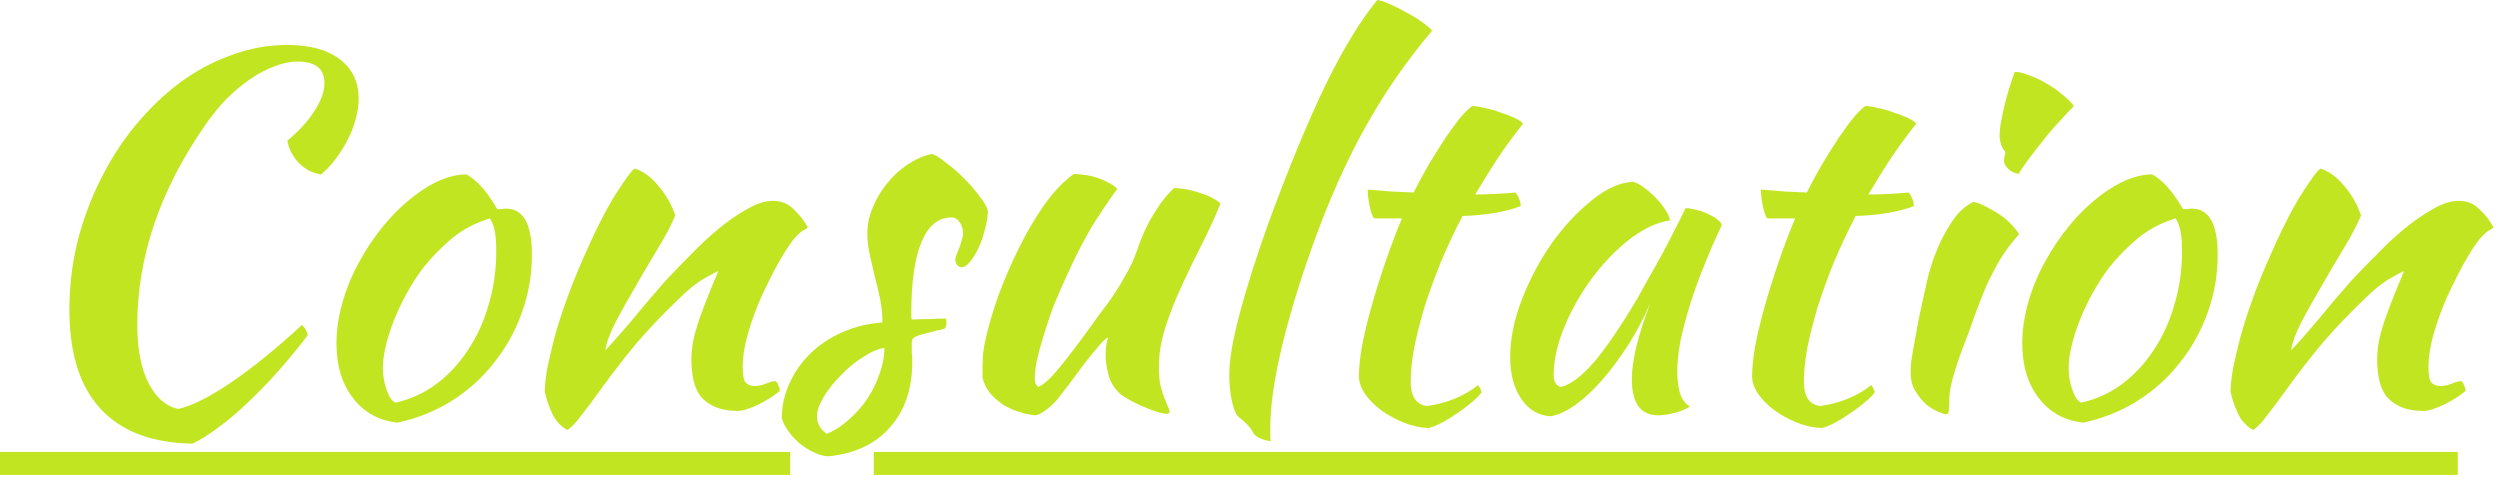
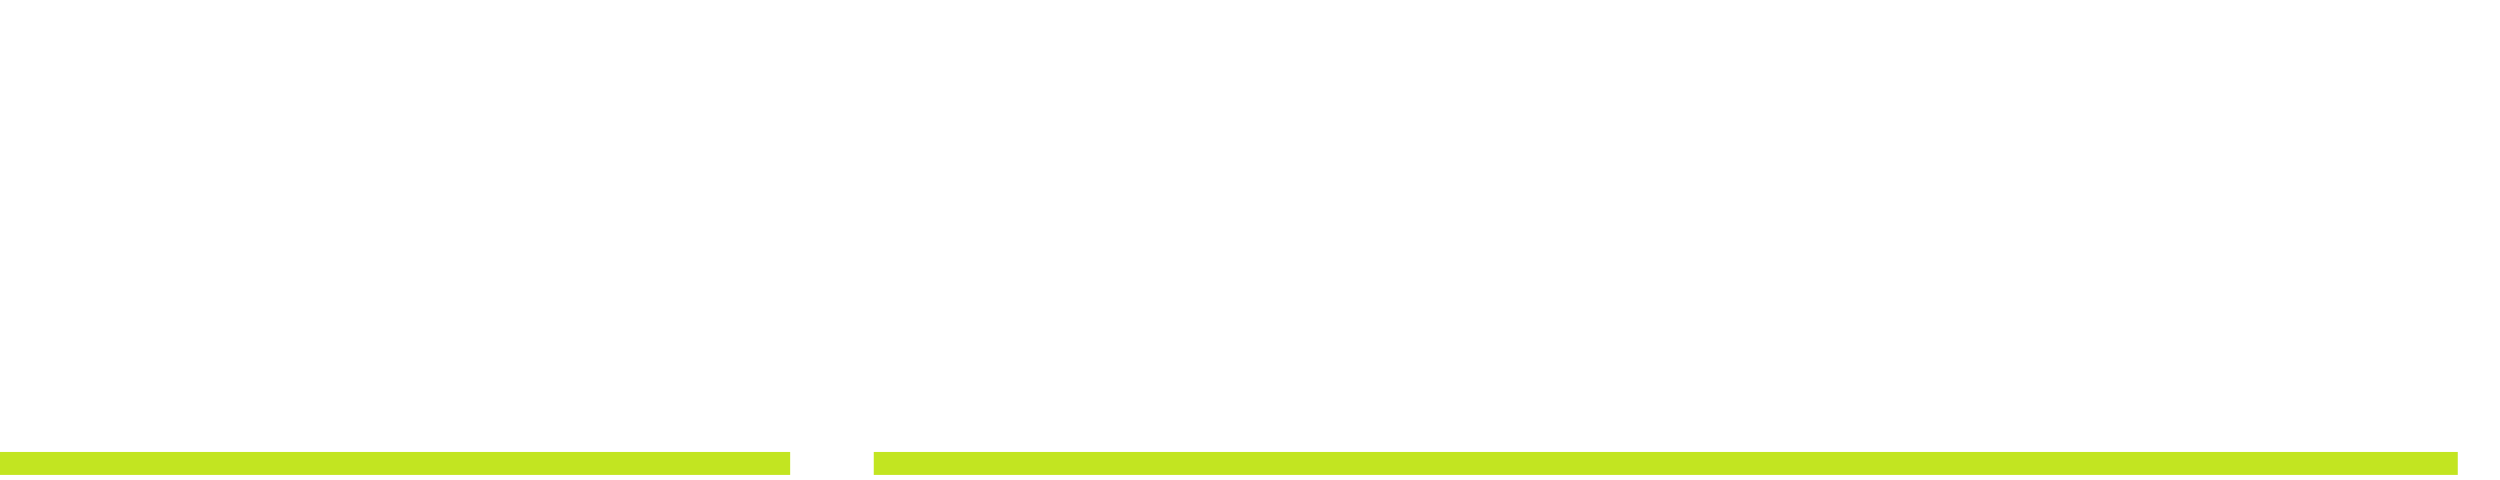
<svg xmlns="http://www.w3.org/2000/svg" width="307" height="59" viewBox="0 0 307 59" fill="none">
-   <path d="M8.52 38.04C8.52 35.24 8.84 32.5 9.48 29.82C10.16 27.1 11.1 24.54 12.3 22.14C13.5 19.7 14.92 17.48 16.56 15.48C18.24 13.44 20.06 11.68 22.02 10.2C24.02 8.72 26.14 7.58 28.38 6.78C30.62 5.94 32.92 5.52 35.28 5.52C38.04 5.52 40.18 6.1 41.7 7.26C43.26 8.42 44.04 10.04 44.04 12.12C44.04 12.92 43.92 13.74 43.68 14.58C43.48 15.42 43.16 16.26 42.72 17.1C42.32 17.9 41.84 18.68 41.28 19.44C40.72 20.2 40.1 20.86 39.42 21.42C38.38 21.26 37.48 20.8 36.72 20.04C35.96 19.24 35.48 18.32 35.28 17.28C36.68 16.12 37.78 14.92 38.58 13.68C39.42 12.4 39.84 11.24 39.84 10.2C39.84 8.44 38.74 7.56 36.54 7.56C35.62 7.56 34.66 7.76 33.66 8.16C32.7 8.52 31.72 9.04 30.72 9.72C29.72 10.4 28.74 11.22 27.78 12.18C26.86 13.14 26 14.2 25.2 15.36C19.64 23.36 16.86 31.54 16.86 39.9C16.86 42.86 17.32 45.24 18.24 47.04C19.16 48.84 20.38 49.9 21.9 50.22C23.62 49.82 25.8 48.72 28.44 46.92C31.08 45.12 33.96 42.78 37.08 39.9C37.48 40.3 37.72 40.72 37.8 41.16C36.64 42.68 35.44 44.14 34.2 45.54C32.96 46.94 31.72 48.22 30.48 49.38C29.28 50.54 28.08 51.56 26.88 52.44C25.72 53.32 24.64 54 23.64 54.48C18.68 54.4 14.92 52.98 12.36 50.22C9.8 47.46 8.52 43.4 8.52 38.04ZM48.818 51.9C46.538 51.66 44.718 50.66 43.358 48.9C41.998 47.14 41.318 44.9 41.318 42.18C41.318 40.58 41.558 38.92 42.038 37.2C42.518 35.48 43.198 33.82 44.078 32.22C44.958 30.58 45.998 29.04 47.198 27.6C48.398 26.16 49.698 24.92 51.098 23.88C53.298 22.24 55.358 21.42 57.278 21.42C58.558 22.1 59.818 23.52 61.058 25.68C61.258 25.68 61.438 25.68 61.598 25.68C61.758 25.64 61.938 25.62 62.138 25.62C64.258 25.62 65.318 27.5 65.318 31.26C65.318 33.78 64.898 36.18 64.058 38.46C63.258 40.7 62.118 42.74 60.638 44.58C59.198 46.42 57.458 47.98 55.418 49.26C53.418 50.5 51.218 51.38 48.818 51.9ZM51.878 33C51.198 33.92 50.558 34.92 49.958 36C49.358 37.08 48.838 38.18 48.398 39.3C47.958 40.38 47.618 41.44 47.378 42.48C47.138 43.48 47.018 44.38 47.018 45.18C47.018 46.14 47.178 47.06 47.498 47.94C47.818 48.82 48.178 49.32 48.578 49.44C50.378 49.04 52.018 48.3 53.498 47.22C55.018 46.1 56.318 44.72 57.398 43.08C58.518 41.44 59.378 39.58 59.978 37.5C60.618 35.42 60.938 33.2 60.938 30.84C60.938 29.8 60.878 28.98 60.758 28.38C60.638 27.78 60.438 27.26 60.158 26.82C58.398 27.34 56.818 28.18 55.418 29.34C54.058 30.5 52.878 31.72 51.878 33ZM77.942 20.7C78.982 21.02 79.962 21.74 80.882 22.86C81.802 23.94 82.482 25.14 82.922 26.46C82.482 27.54 81.802 28.84 80.882 30.36C79.962 31.88 79.042 33.44 78.122 35.04C77.202 36.6 76.362 38.1 75.602 39.54C74.882 40.94 74.462 42.1 74.342 43.02C74.982 42.34 75.682 41.56 76.442 40.68C77.242 39.76 78.002 38.86 78.722 37.98C79.482 37.06 80.182 36.24 80.822 35.52C81.462 34.76 81.962 34.2 82.322 33.84C83.082 33.04 83.982 32.12 85.022 31.08C86.062 30 87.142 29 88.262 28.08C89.422 27.12 90.582 26.32 91.742 25.68C92.902 25 93.962 24.66 94.922 24.66C95.962 24.66 96.822 25.02 97.502 25.74C98.222 26.42 98.782 27.14 99.182 27.9C99.182 27.98 99.022 28.1 98.702 28.26C98.422 28.38 98.002 28.76 97.442 29.4C96.882 30.12 96.242 31.12 95.522 32.4C94.842 33.64 94.162 35 93.482 36.48C92.842 37.92 92.302 39.4 91.862 40.92C91.422 42.44 91.202 43.82 91.202 45.06C91.202 46.06 91.322 46.7 91.562 46.98C91.842 47.26 92.222 47.4 92.702 47.4C93.142 47.4 93.602 47.3 94.082 47.1C94.562 46.9 94.942 46.8 95.222 46.8C95.382 46.88 95.502 47.06 95.582 47.34C95.702 47.58 95.762 47.8 95.762 48C95.442 48.28 95.062 48.56 94.622 48.84C94.182 49.12 93.722 49.38 93.242 49.62C92.762 49.86 92.282 50.06 91.802 50.22C91.362 50.38 90.962 50.46 90.602 50.46C89.442 50.46 88.482 50.28 87.722 49.92C87.002 49.6 86.422 49.16 85.982 48.6C85.582 48.04 85.302 47.38 85.142 46.62C84.982 45.82 84.902 44.98 84.902 44.1C84.902 43.62 84.942 43.08 85.022 42.48C85.102 41.88 85.262 41.18 85.502 40.38C85.742 39.54 86.082 38.56 86.522 37.44C86.962 36.28 87.522 34.9 88.202 33.3C88.122 33.3 87.582 33.58 86.582 34.14C85.582 34.7 84.502 35.56 83.342 36.72C81.462 38.52 79.762 40.3 78.242 42.06C76.762 43.82 75.242 45.78 73.682 47.94C72.802 49.18 72.022 50.22 71.342 51.06C70.702 51.94 70.142 52.52 69.662 52.8C68.822 52.32 68.202 51.64 67.802 50.76C67.402 49.92 67.102 49.04 66.902 48.12C66.902 47.36 67.002 46.4 67.202 45.24C67.442 44.08 67.742 42.8 68.102 41.4C68.502 39.96 68.982 38.46 69.542 36.9C70.102 35.34 70.722 33.78 71.402 32.22C72.922 28.7 74.302 25.94 75.542 23.94C76.822 21.94 77.622 20.86 77.942 20.7ZM121.325 25.92C121.285 26.68 121.145 27.48 120.905 28.32C120.705 29.12 120.445 29.86 120.125 30.54C119.805 31.18 119.465 31.72 119.105 32.16C118.745 32.6 118.405 32.82 118.085 32.82C117.645 32.78 117.385 32.48 117.305 31.92C117.305 31.8 117.345 31.62 117.425 31.38C117.545 31.1 117.665 30.8 117.785 30.48C117.905 30.16 118.005 29.84 118.085 29.52C118.205 29.2 118.265 28.92 118.265 28.68C118.265 28.12 118.125 27.66 117.845 27.3C117.605 26.9 117.265 26.7 116.825 26.7C115.225 26.7 114.005 27.7 113.165 29.7C112.325 31.7 111.905 34.64 111.905 38.52C111.905 38.92 111.925 39.16 111.965 39.24C112.805 39.2 113.545 39.18 114.185 39.18C114.865 39.14 115.525 39.12 116.165 39.12C116.205 39.2 116.225 39.36 116.225 39.6C116.225 39.96 116.145 40.22 115.985 40.38C115.065 40.58 114.325 40.76 113.765 40.92C113.245 41.04 112.845 41.16 112.565 41.28C112.285 41.4 112.105 41.54 112.025 41.7C111.985 41.82 111.965 42 111.965 42.24C111.965 42.56 111.965 42.88 111.965 43.2C112.005 43.52 112.025 43.92 112.025 44.4C112.025 47.76 111.105 50.46 109.265 52.5C107.465 54.54 104.945 55.72 101.705 56.04C101.145 56 100.565 55.84 99.965 55.56C99.365 55.28 98.785 54.92 98.225 54.48C97.705 54.04 97.245 53.54 96.845 52.98C96.445 52.46 96.165 51.92 96.005 51.36C96.005 49.84 96.325 48.4 96.965 47.04C97.605 45.64 98.465 44.42 99.545 43.38C100.665 42.3 101.965 41.44 103.445 40.8C104.965 40.12 106.605 39.72 108.365 39.6C108.365 38.6 108.265 37.62 108.065 36.66C107.865 35.7 107.645 34.78 107.405 33.9C107.205 32.98 107.005 32.1 106.805 31.26C106.605 30.38 106.505 29.52 106.505 28.68C106.505 27.6 106.725 26.54 107.165 25.5C107.605 24.42 108.185 23.44 108.905 22.56C109.625 21.64 110.465 20.86 111.425 20.22C112.385 19.58 113.385 19.14 114.425 18.9C114.865 19.02 115.445 19.38 116.165 19.98C116.925 20.54 117.665 21.18 118.385 21.9C119.105 22.62 119.745 23.36 120.305 24.12C120.865 24.84 121.205 25.44 121.325 25.92ZM101.525 53.28C102.485 52.88 103.385 52.3 104.225 51.54C105.105 50.78 105.865 49.92 106.505 48.96C107.145 48 107.645 46.98 108.005 45.9C108.405 44.82 108.605 43.76 108.605 42.72C107.805 42.84 106.925 43.22 105.965 43.86C105.005 44.46 104.105 45.2 103.265 46.08C102.425 46.92 101.725 47.8 101.165 48.72C100.605 49.64 100.325 50.44 100.325 51.12C100.325 52 100.725 52.72 101.525 53.28ZM137.687 48.48C136.927 47.84 136.407 47.04 136.127 46.08C135.887 45.12 135.767 44.3 135.767 43.62C135.767 42.78 135.867 42.06 136.067 41.46C135.907 41.46 135.547 41.78 134.987 42.42C134.427 43.06 133.807 43.82 133.127 44.7C132.487 45.58 131.847 46.44 131.207 47.28C130.567 48.12 130.087 48.74 129.767 49.14C129.247 49.7 128.747 50.14 128.267 50.46C127.827 50.78 127.467 50.96 127.187 51C126.547 50.96 125.867 50.82 125.147 50.58C124.467 50.38 123.807 50.08 123.167 49.68C122.567 49.28 122.027 48.8 121.547 48.24C121.107 47.68 120.807 47.04 120.647 46.32C120.647 45.2 120.667 44.28 120.707 43.56C120.787 42.84 120.927 42.06 121.127 41.22C121.487 39.7 122.007 37.98 122.687 36.06C123.407 34.14 124.227 32.26 125.147 30.42C126.067 28.54 127.087 26.8 128.207 25.2C129.367 23.56 130.587 22.28 131.867 21.36C132.227 21.36 132.647 21.4 133.127 21.48C133.607 21.52 134.087 21.62 134.567 21.78C135.087 21.94 135.567 22.14 136.007 22.38C136.487 22.58 136.887 22.86 137.207 23.22C136.847 23.62 135.927 24.96 134.447 27.24C133.007 29.52 131.387 32.8 129.587 37.08C129.387 37.52 129.147 38.16 128.867 39C128.587 39.84 128.307 40.72 128.027 41.64C127.747 42.56 127.507 43.46 127.307 44.34C127.147 45.22 127.067 45.92 127.067 46.44C127.067 46.76 127.107 47 127.187 47.16C127.307 47.32 127.407 47.44 127.487 47.52C128.087 47.28 128.847 46.62 129.767 45.54C130.687 44.46 131.967 42.8 133.607 40.56C134.007 40 134.467 39.36 134.987 38.64C135.547 37.92 136.107 37.16 136.667 36.36C137.227 35.52 137.747 34.66 138.227 33.78C138.747 32.9 139.167 32.02 139.487 31.14C139.647 30.66 139.847 30.1 140.087 29.46C140.367 28.78 140.687 28.08 141.047 27.36C141.447 26.64 141.887 25.92 142.367 25.2C142.887 24.44 143.487 23.74 144.167 23.1C144.687 23.1 145.247 23.16 145.847 23.28C146.447 23.4 147.007 23.56 147.527 23.76C148.087 23.92 148.567 24.12 148.967 24.36C149.367 24.56 149.667 24.78 149.867 25.02C149.147 26.78 148.347 28.52 147.467 30.24C146.587 31.96 145.767 33.66 145.007 35.34C144.247 36.98 143.607 38.62 143.087 40.26C142.567 41.9 142.307 43.5 142.307 45.06C142.307 45.9 142.367 46.64 142.487 47.28C142.647 47.88 142.807 48.4 142.967 48.84C143.127 49.24 143.267 49.58 143.387 49.86C143.547 50.14 143.627 50.38 143.627 50.58C143.627 50.62 143.587 50.68 143.507 50.76C143.467 50.8 143.427 50.82 143.387 50.82C143.107 50.82 142.747 50.76 142.307 50.64C141.867 50.52 141.367 50.34 140.807 50.1C140.287 49.9 139.747 49.66 139.187 49.38C138.667 49.1 138.167 48.8 137.687 48.48ZM150.955 45.96C150.955 44.2 151.375 41.74 152.215 38.58C153.055 35.38 154.235 31.66 155.755 27.42C158.235 20.66 160.555 15.04 162.715 10.56C164.915 6.04 167.055 2.52 169.135 -0C169.615 0.08 170.195 0.28 170.875 0.6C171.595 0.92 172.295 1.28 172.975 1.68C173.655 2.04 174.255 2.42 174.775 2.82C175.335 3.22 175.695 3.54 175.855 3.78C172.735 7.46 169.995 11.42 167.635 15.66C165.275 19.9 163.115 24.76 161.155 30.24C159.475 34.96 158.195 39.22 157.315 43.02C156.435 46.78 155.995 49.92 155.995 52.44C155.995 53.12 155.995 53.54 155.995 53.7C155.995 53.86 156.015 54.02 156.055 54.18C155.495 54.1 155.015 53.96 154.615 53.76C154.215 53.56 153.955 53.32 153.835 53.04C153.755 52.84 153.535 52.54 153.175 52.14C152.815 51.78 152.495 51.5 152.215 51.3C151.855 51.06 151.555 50.44 151.315 49.44C151.075 48.4 150.955 47.24 150.955 45.96ZM168.735 26.82C168.535 26.58 168.355 26.08 168.195 25.32C168.035 24.52 167.955 23.84 167.955 23.28C168.995 23.36 169.995 23.44 170.955 23.52C171.915 23.56 172.795 23.6 173.595 23.64C174.195 22.44 174.835 21.26 175.515 20.1C176.235 18.9 176.915 17.82 177.555 16.86C178.235 15.86 178.855 15.02 179.415 14.34C180.015 13.66 180.475 13.22 180.795 13.02C181.195 13.02 181.695 13.1 182.295 13.26C182.935 13.38 183.575 13.56 184.215 13.8C184.855 14 185.435 14.22 185.955 14.46C186.475 14.7 186.835 14.94 187.035 15.18C185.835 16.7 184.795 18.12 183.915 19.44C183.075 20.72 182.155 22.2 181.155 23.88C181.955 23.88 182.755 23.86 183.555 23.82C184.395 23.78 185.235 23.72 186.075 23.64C186.275 23.84 186.435 24.1 186.555 24.42C186.675 24.7 186.735 25 186.735 25.32C184.775 26.04 182.395 26.44 179.595 26.52C178.595 28.44 177.695 30.36 176.895 32.28C176.135 34.16 175.475 35.98 174.915 37.74C174.395 39.5 173.975 41.16 173.655 42.72C173.375 44.28 173.235 45.68 173.235 46.92C173.235 48.68 173.895 49.66 175.215 49.86C176.415 49.7 177.555 49.4 178.635 48.96C179.715 48.52 180.675 47.96 181.515 47.28C181.755 47.64 181.895 47.94 181.935 48.18C181.695 48.54 181.275 48.96 180.675 49.44C180.115 49.92 179.495 50.38 178.815 50.82C178.135 51.3 177.475 51.7 176.835 52.02C176.195 52.34 175.715 52.52 175.395 52.56C174.395 52.52 173.395 52.3 172.395 51.9C171.395 51.5 170.475 51 169.635 50.4C168.835 49.8 168.175 49.14 167.655 48.42C167.135 47.66 166.875 46.92 166.875 46.2C166.875 45.24 166.995 44.04 167.235 42.6C167.515 41.12 167.895 39.52 168.375 37.8C168.855 36.08 169.415 34.28 170.055 32.4C170.695 30.52 171.395 28.66 172.155 26.82H168.735ZM206.989 25.56C207.389 25.56 207.849 25.64 208.369 25.8C208.929 25.92 209.429 26.1 209.869 26.34C210.309 26.54 210.669 26.76 210.949 27C211.269 27.24 211.429 27.46 211.429 27.66C210.629 29.34 209.889 31.04 209.209 32.76C208.529 34.44 207.949 36.06 207.469 37.62C206.989 39.18 206.609 40.64 206.329 42C206.089 43.36 205.969 44.54 205.969 45.54C205.969 46.66 206.089 47.6 206.329 48.36C206.569 49.08 206.969 49.6 207.529 49.92C207.049 50.24 206.429 50.5 205.669 50.7C204.909 50.9 204.229 51 203.629 51C201.469 51 200.389 49.52 200.389 46.56C200.389 44.28 201.149 41.16 202.669 37.2C201.869 39.04 200.949 40.78 199.909 42.42C198.869 44.02 197.809 45.44 196.729 46.68C195.649 47.92 194.549 48.94 193.429 49.74C192.349 50.5 191.349 50.96 190.429 51.12C188.949 51.04 187.749 50.34 186.829 49.02C185.909 47.66 185.449 45.94 185.449 43.86C185.449 41.62 185.929 39.26 186.889 36.78C187.849 34.3 189.069 32 190.549 29.88C192.069 27.76 193.709 26 195.469 24.6C197.229 23.16 198.929 22.4 200.569 22.32C200.969 22.44 201.409 22.68 201.889 23.04C202.409 23.4 202.889 23.82 203.329 24.3C203.809 24.78 204.209 25.28 204.529 25.8C204.849 26.28 205.029 26.7 205.069 27.06C203.469 27.3 201.809 28.08 200.089 29.4C198.409 30.72 196.869 32.32 195.469 34.2C194.109 36.04 192.989 38.02 192.109 40.14C191.229 42.26 190.789 44.24 190.789 46.08C190.789 46.84 191.069 47.32 191.629 47.52C192.789 47.28 194.129 46.3 195.649 44.58C197.169 42.82 199.009 40.12 201.169 36.48C201.569 35.76 202.009 34.96 202.489 34.08C203.009 33.2 203.529 32.28 204.049 31.32C204.569 30.36 205.069 29.4 205.549 28.44C206.069 27.44 206.549 26.48 206.989 25.56ZM217.016 26.82C216.816 26.58 216.636 26.08 216.476 25.32C216.316 24.52 216.236 23.84 216.236 23.28C217.276 23.36 218.276 23.44 219.236 23.52C220.196 23.56 221.076 23.6 221.876 23.64C222.476 22.44 223.116 21.26 223.796 20.1C224.516 18.9 225.196 17.82 225.836 16.86C226.516 15.86 227.136 15.02 227.696 14.34C228.296 13.66 228.756 13.22 229.076 13.02C229.476 13.02 229.976 13.1 230.576 13.26C231.216 13.38 231.856 13.56 232.496 13.8C233.136 14 233.716 14.22 234.236 14.46C234.756 14.7 235.116 14.94 235.316 15.18C234.116 16.7 233.076 18.12 232.196 19.44C231.356 20.72 230.436 22.2 229.436 23.88C230.236 23.88 231.036 23.86 231.836 23.82C232.676 23.78 233.516 23.72 234.356 23.64C234.556 23.84 234.716 24.1 234.836 24.42C234.956 24.7 235.016 25 235.016 25.32C233.056 26.04 230.676 26.44 227.876 26.52C226.876 28.44 225.976 30.36 225.176 32.28C224.416 34.16 223.756 35.98 223.196 37.74C222.676 39.5 222.256 41.16 221.936 42.72C221.656 44.28 221.516 45.68 221.516 46.92C221.516 48.68 222.176 49.66 223.496 49.86C224.696 49.7 225.836 49.4 226.916 48.96C227.996 48.52 228.956 47.96 229.796 47.28C230.036 47.64 230.176 47.94 230.216 48.18C229.976 48.54 229.556 48.96 228.956 49.44C228.396 49.92 227.776 50.38 227.096 50.82C226.416 51.3 225.756 51.7 225.116 52.02C224.476 52.34 223.996 52.52 223.676 52.56C222.676 52.52 221.676 52.3 220.676 51.9C219.676 51.5 218.756 51 217.916 50.4C217.116 49.8 216.456 49.14 215.936 48.42C215.416 47.66 215.156 46.92 215.156 46.2C215.156 45.24 215.276 44.04 215.516 42.6C215.796 41.12 216.176 39.52 216.656 37.8C217.136 36.08 217.696 34.28 218.336 32.4C218.976 30.52 219.676 28.66 220.436 26.82H217.016ZM234.63 45.78C234.63 45.42 234.65 44.98 234.69 44.46C234.77 43.9 234.89 43.18 235.05 42.3C235.21 41.38 235.41 40.28 235.65 39C235.93 37.72 236.27 36.18 236.67 34.38C236.75 33.98 236.93 33.34 237.21 32.46C237.49 31.58 237.85 30.66 238.29 29.7C238.77 28.7 239.33 27.74 239.97 26.82C240.65 25.9 241.45 25.22 242.37 24.78C243.05 24.94 243.95 25.36 245.07 26.04C246.19 26.68 247.15 27.58 247.95 28.74C247.03 29.78 246.25 30.82 245.61 31.86C245.01 32.9 244.45 33.98 243.93 35.1C243.45 36.22 242.99 37.38 242.55 38.58C242.15 39.78 241.69 41.04 241.17 42.36C240.73 43.48 240.33 44.64 239.97 45.84C239.61 47 239.41 48.02 239.37 48.9C239.37 49.62 239.35 50.12 239.31 50.4C239.31 50.72 239.21 50.88 239.01 50.88C238.85 50.88 238.53 50.78 238.05 50.58C237.57 50.38 237.07 50.08 236.55 49.68C236.07 49.24 235.63 48.7 235.23 48.06C234.83 47.42 234.63 46.66 234.63 45.78ZM246.09 19.74C246.09 19.5 246.15 19.14 246.27 18.66C246.07 18.46 245.89 18.16 245.73 17.76C245.61 17.36 245.55 17 245.55 16.68C245.55 16.32 245.59 15.84 245.67 15.24C245.79 14.6 245.93 13.92 246.09 13.2C246.25 12.48 246.45 11.74 246.69 10.98C246.93 10.18 247.17 9.46 247.41 8.82C247.89 8.82 248.47 8.96 249.15 9.24C249.87 9.48 250.59 9.82 251.31 10.26C252.03 10.66 252.69 11.12 253.29 11.64C253.89 12.12 254.35 12.58 254.67 13.02C254.23 13.46 253.65 14.08 252.93 14.88C252.21 15.64 251.51 16.46 250.83 17.34C250.15 18.18 249.53 18.98 248.97 19.74C248.41 20.5 248.05 21.04 247.89 21.36C247.41 21.28 246.99 21.08 246.63 20.76C246.27 20.4 246.09 20.06 246.09 19.74ZM255.83 51.9C253.55 51.66 251.73 50.66 250.37 48.9C249.01 47.14 248.33 44.9 248.33 42.18C248.33 40.58 248.57 38.92 249.05 37.2C249.53 35.48 250.21 33.82 251.09 32.22C251.97 30.58 253.01 29.04 254.21 27.6C255.41 26.16 256.71 24.92 258.11 23.88C260.31 22.24 262.37 21.42 264.29 21.42C265.57 22.1 266.83 23.52 268.07 25.68C268.27 25.68 268.45 25.68 268.61 25.68C268.77 25.64 268.95 25.62 269.15 25.62C271.27 25.62 272.33 27.5 272.33 31.26C272.33 33.78 271.91 36.18 271.07 38.46C270.27 40.7 269.13 42.74 267.65 44.58C266.21 46.42 264.47 47.98 262.43 49.26C260.43 50.5 258.23 51.38 255.83 51.9ZM258.89 33C258.21 33.92 257.57 34.92 256.97 36C256.37 37.08 255.85 38.18 255.41 39.3C254.97 40.38 254.63 41.44 254.39 42.48C254.15 43.48 254.03 44.38 254.03 45.18C254.03 46.14 254.19 47.06 254.51 47.94C254.83 48.82 255.19 49.32 255.59 49.44C257.39 49.04 259.03 48.3 260.51 47.22C262.03 46.1 263.33 44.72 264.41 43.08C265.53 41.44 266.39 39.58 266.99 37.5C267.63 35.42 267.95 33.2 267.95 30.84C267.95 29.8 267.89 28.98 267.77 28.38C267.65 27.78 267.45 27.26 267.17 26.82C265.41 27.34 263.83 28.18 262.43 29.34C261.07 30.5 259.89 31.72 258.89 33ZM284.954 20.7C285.994 21.02 286.974 21.74 287.894 22.86C288.814 23.94 289.494 25.14 289.934 26.46C289.494 27.54 288.814 28.84 287.894 30.36C286.974 31.88 286.054 33.44 285.134 35.04C284.214 36.6 283.374 38.1 282.614 39.54C281.894 40.94 281.474 42.1 281.354 43.02C281.994 42.34 282.694 41.56 283.454 40.68C284.254 39.76 285.014 38.86 285.734 37.98C286.494 37.06 287.194 36.24 287.834 35.52C288.474 34.76 288.974 34.2 289.334 33.84C290.094 33.04 290.994 32.12 292.034 31.08C293.074 30 294.154 29 295.274 28.08C296.434 27.12 297.594 26.32 298.754 25.68C299.914 25 300.974 24.66 301.934 24.66C302.974 24.66 303.834 25.02 304.514 25.74C305.234 26.42 305.794 27.14 306.194 27.9C306.194 27.98 306.034 28.1 305.714 28.26C305.434 28.38 305.014 28.76 304.454 29.4C303.894 30.12 303.254 31.12 302.534 32.4C301.854 33.64 301.174 35 300.494 36.48C299.854 37.92 299.314 39.4 298.874 40.92C298.434 42.44 298.214 43.82 298.214 45.06C298.214 46.06 298.334 46.7 298.574 46.98C298.854 47.26 299.234 47.4 299.714 47.4C300.154 47.4 300.614 47.3 301.094 47.1C301.574 46.9 301.954 46.8 302.234 46.8C302.394 46.88 302.514 47.06 302.594 47.34C302.714 47.58 302.774 47.8 302.774 48C302.454 48.28 302.074 48.56 301.634 48.84C301.194 49.12 300.734 49.38 300.254 49.62C299.774 49.86 299.294 50.06 298.814 50.22C298.374 50.38 297.974 50.46 297.614 50.46C296.454 50.46 295.494 50.28 294.734 49.92C294.014 49.6 293.434 49.16 292.994 48.6C292.594 48.04 292.314 47.38 292.154 46.62C291.994 45.82 291.914 44.98 291.914 44.1C291.914 43.62 291.954 43.08 292.034 42.48C292.114 41.88 292.274 41.18 292.514 40.38C292.754 39.54 293.094 38.56 293.534 37.44C293.974 36.28 294.534 34.9 295.214 33.3C295.134 33.3 294.594 33.58 293.594 34.14C292.594 34.7 291.514 35.56 290.354 36.72C288.474 38.52 286.774 40.3 285.254 42.06C283.774 43.82 282.254 45.78 280.694 47.94C279.814 49.18 279.034 50.22 278.354 51.06C277.714 51.94 277.154 52.52 276.674 52.8C275.834 52.32 275.214 51.64 274.814 50.76C274.414 49.92 274.114 49.04 273.914 48.12C273.914 47.36 274.014 46.4 274.214 45.24C274.454 44.08 274.754 42.8 275.114 41.4C275.514 39.96 275.994 38.46 276.554 36.9C277.114 35.34 277.734 33.78 278.414 32.22C279.934 28.7 281.314 25.94 282.554 23.94C283.834 21.94 284.634 20.86 284.954 20.7Z" fill="#C2E521" />
  <path d="M0 55.5H97.032V58.32H0V55.5ZM107.297 55.5H301.814V58.32H107.297V55.5Z" fill="#C2E521" />
</svg>